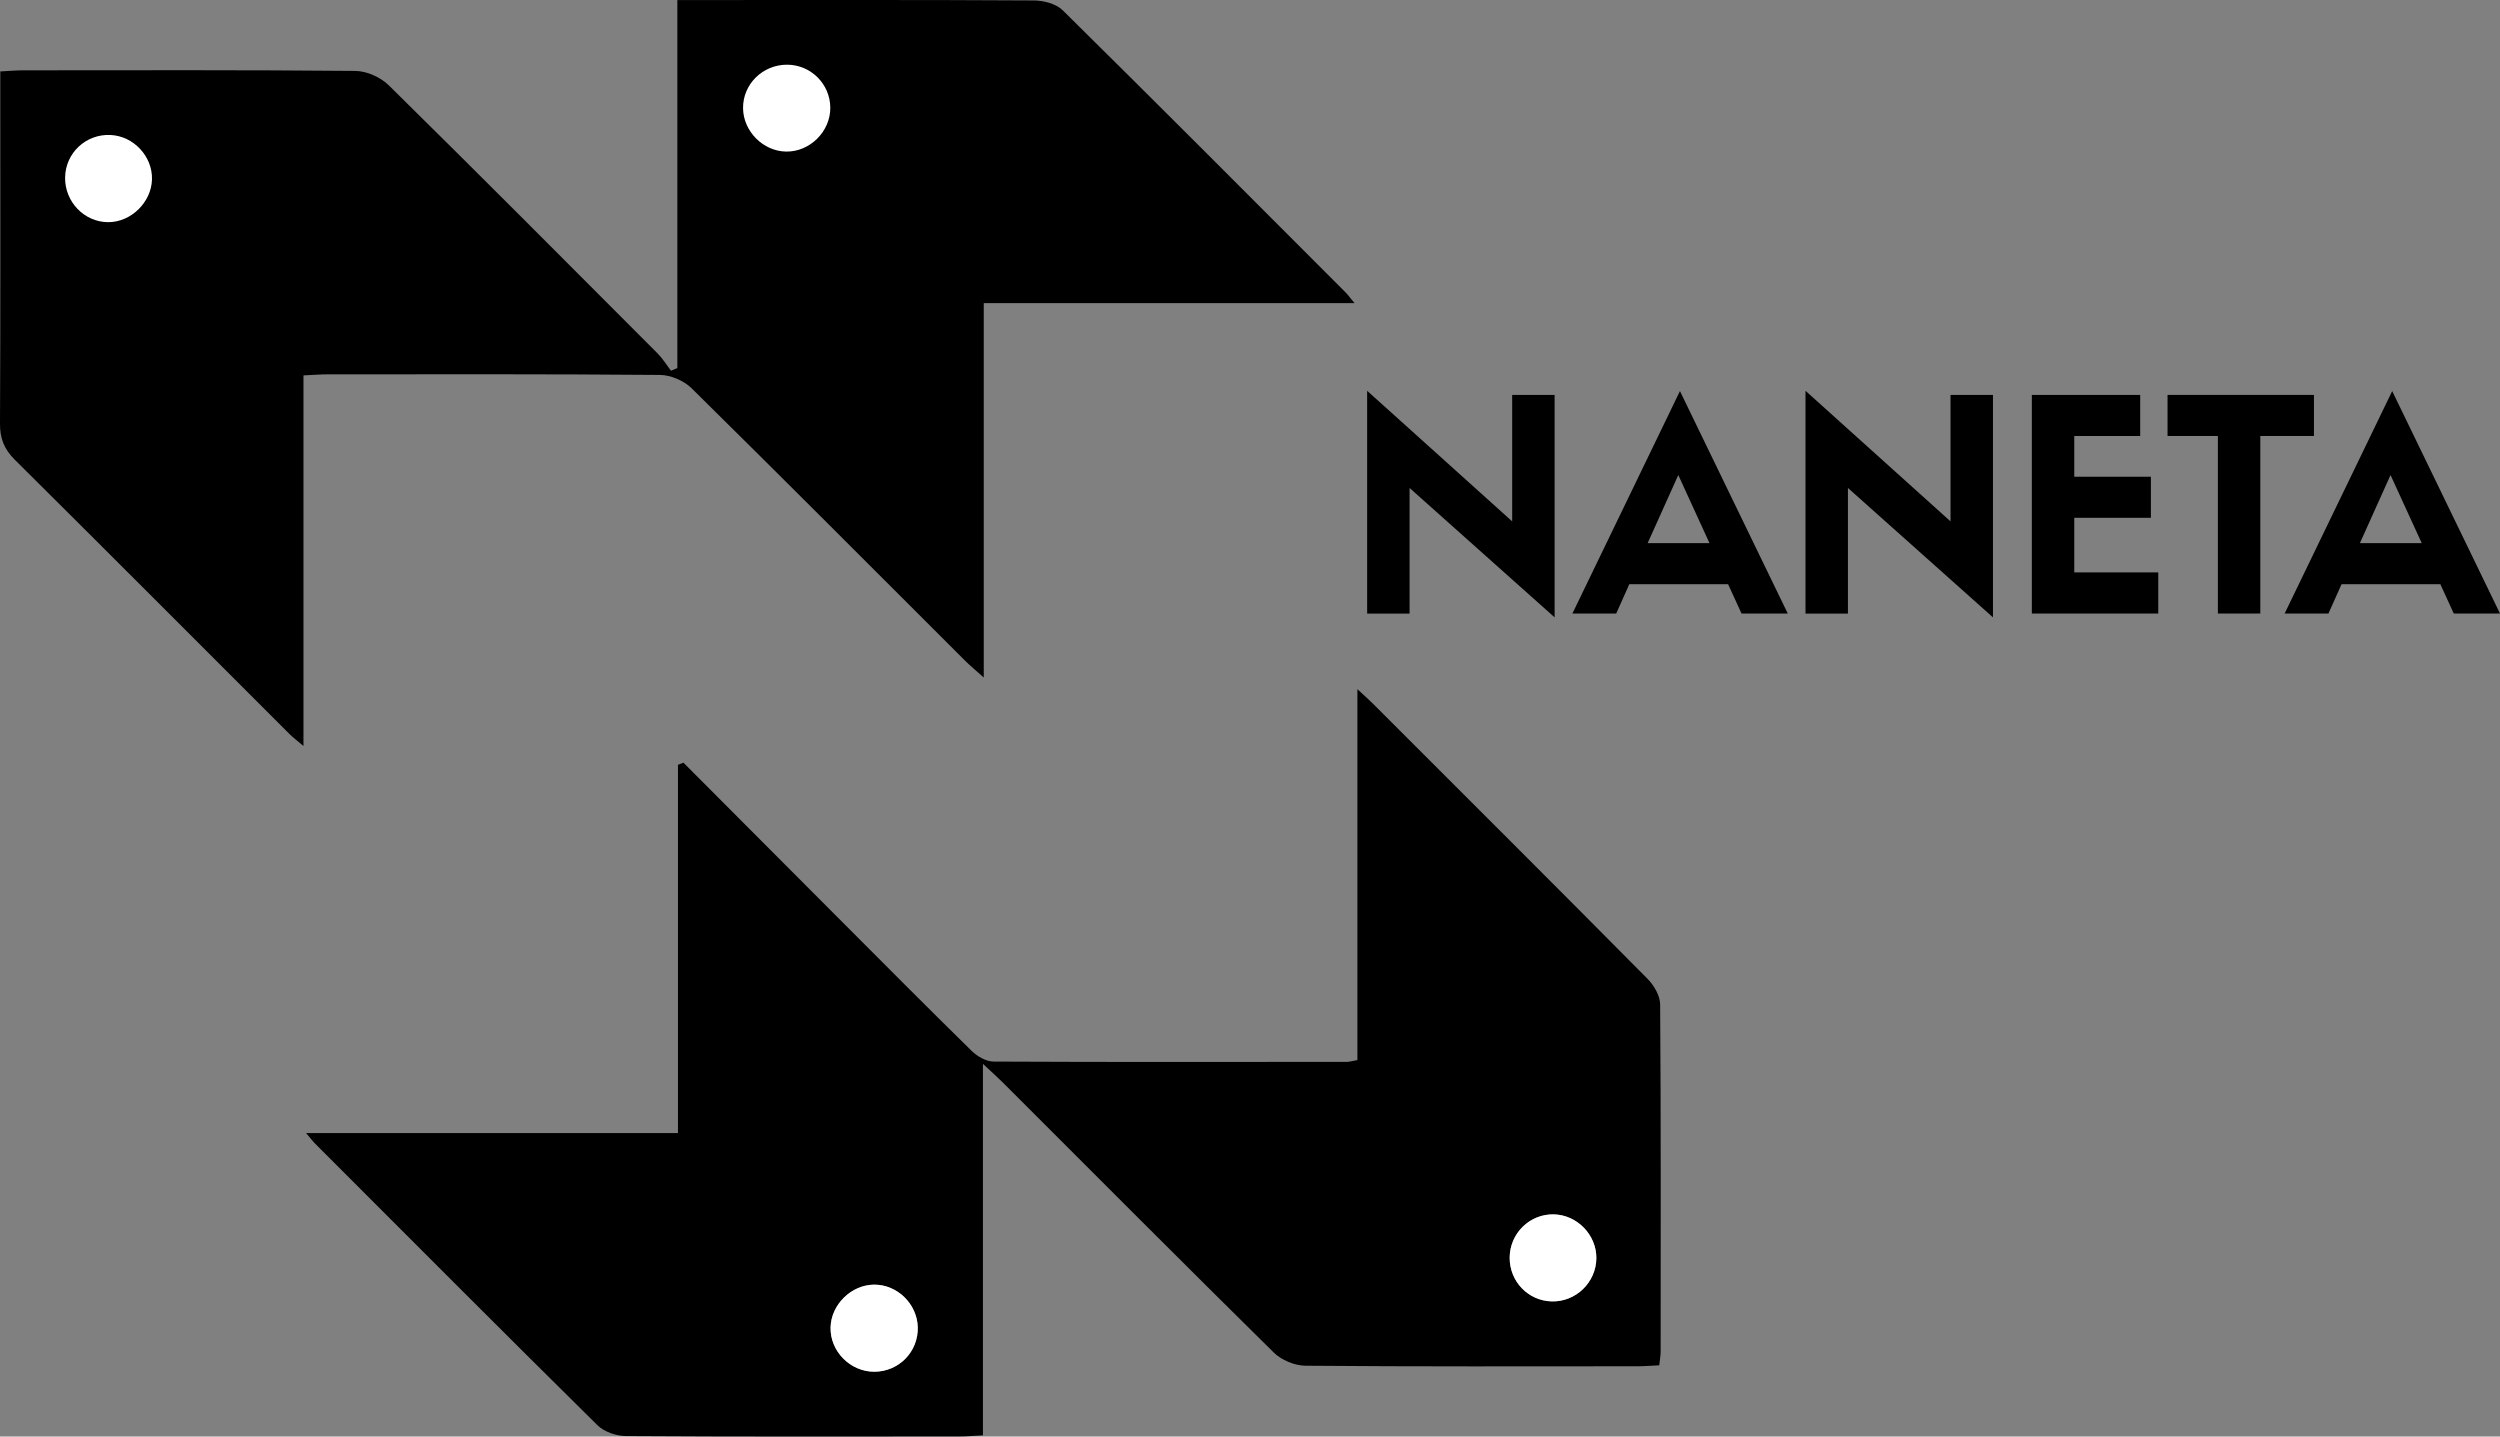
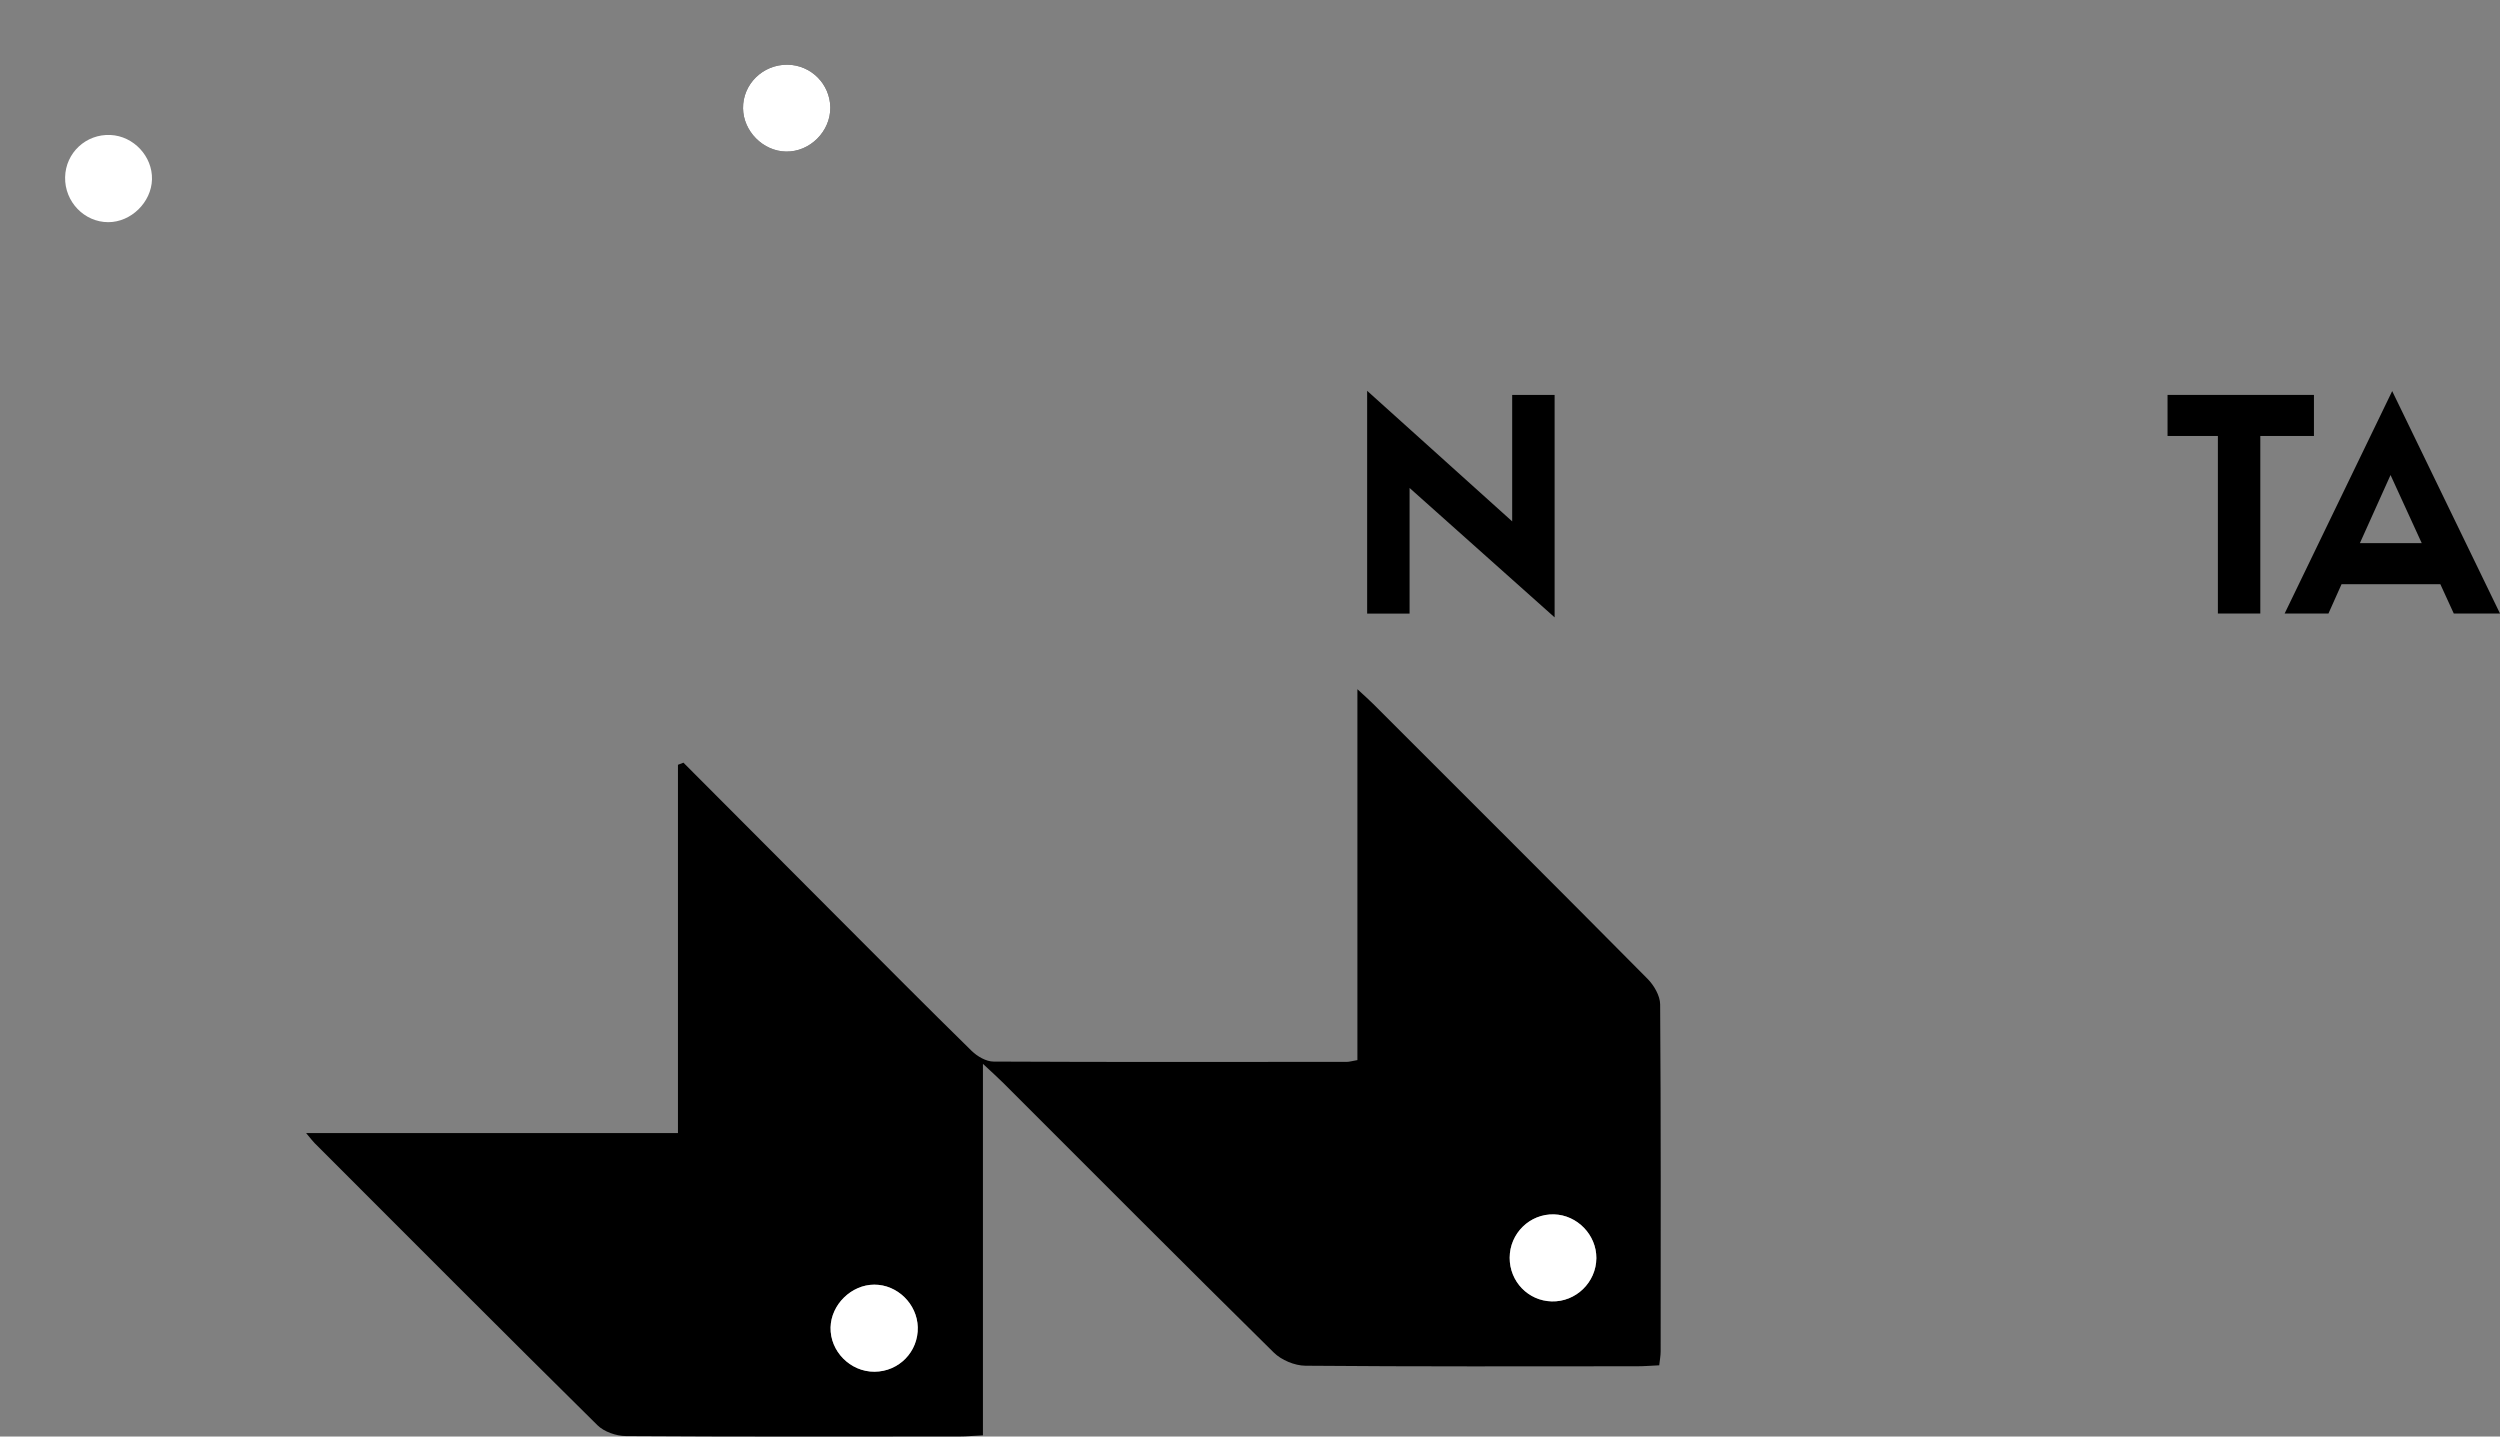
<svg xmlns="http://www.w3.org/2000/svg" version="1.1" id="Layer_1" x="0px" y="0px" viewBox="0 0 546.76 314.18" style="enable-background:new 0 0 546.76 314.18;" xml:space="preserve">
  <rect x="0" y="0" width="546.76" height="314.18" fill="#808080" stroke="none" />
  <style type="text/css">
	.st0{fill:#FFFFFF;}
</style>
  <g>
-     <path d="M66.37,82.1c0,27.07,0,53.58,0,81.05c-1.47-1.25-2.29-1.85-3-2.56c-20.03-20.02-40.02-40.08-60.12-60.03   C0.93,98.25-0.02,95.92,0,92.63c0.13-24.02,0.07-48.05,0.07-72.07c0-1.55,0-3.1,0-4.94c2-0.1,3.55-0.24,5.09-0.24   c24.18-0.01,48.37-0.1,72.55,0.13c2.48,0.02,5.52,1.38,7.31,3.14c19.72,19.43,39.25,39.05,58.8,58.65   c1.12,1.12,1.96,2.52,2.93,3.78c0.46-0.2,0.92-0.39,1.39-0.59c0-26.66,0-53.32,0-80.48c2.32,0,3.86,0,5.41,0   c24.18,0,48.37-0.06,72.55,0.09c2.14,0.01,4.88,0.72,6.31,2.14c20.72,20.45,41.27,41.08,61.84,61.68c0.53,0.53,0.97,1.15,1.99,2.38   c-27.36,0-54.01,0-81.09,0c0,27.15,0,53.81,0,81.88c-1.95-1.75-3.05-2.65-4.05-3.65c-19.93-19.9-39.8-39.85-59.85-59.62   c-1.67-1.65-4.56-2.89-6.9-2.91c-24.18-0.21-48.37-0.14-72.55-0.13C70.26,81.86,68.7,81.99,66.37,82.1z" />
    <path d="M172.21,14.15c-5.38-0.05-9.77,4.26-9.7,9.54c0.07,5.04,4.39,9.38,9.41,9.46c5.22,0.09,9.73-4.42,9.67-9.65   C181.53,18.36,177.36,14.2,172.21,14.15z" />
-     <path d="M33.24,39.25c0.14-5.04-4.01-9.49-9.07-9.73c-5.36-0.25-9.83,3.9-9.93,9.24c-0.11,5.35,4.19,9.83,9.44,9.83   C28.66,48.59,33.1,44.25,33.24,39.25z" />
    <path d="M149.47,166.8c11.21,11.25,22.42,22.5,33.64,33.74c9.78,9.8,19.53,19.62,29.41,29.31c1.22,1.19,3.17,2.32,4.78,2.32   c25.77,0.13,51.54,0.08,77.32,0.06c0.47,0,0.93-0.15,2.25-0.38c0-13.31,0-26.74,0-40.16c0-13.29,0-26.59,0-40.96   c1.69,1.57,2.6,2.36,3.44,3.21c20.03,20.02,40.08,40.01,60.01,60.13c1.41,1.42,2.75,3.71,2.76,5.6   c0.18,25.29,0.12,50.59,0.11,75.89c0,0.92-0.18,1.84-0.31,3.04c-1.74,0.08-3.29,0.21-4.84,0.21c-24.18,0.01-48.36,0.09-72.54-0.12   c-2.35-0.02-5.25-1.23-6.92-2.88c-19.82-19.54-39.46-39.28-59.16-58.96c-1.19-1.19-2.45-2.31-4.45-4.18c0,27.65,0,54.26,0,81.24   c-2.01,0.1-3.54,0.25-5.08,0.25c-24.34,0.02-48.68,0.07-73.02-0.09c-2.11-0.01-4.76-0.93-6.22-2.38   c-20.71-20.46-41.26-41.09-61.84-61.68c-0.44-0.44-0.8-0.94-1.86-2.2c27.46,0,54.15,0,81.32,0c0-27.29,0-53.92,0-80.55   C148.67,167.11,149.07,166.95,149.47,166.8z M191.2,280.96c-5,0.02-9.43,4.35-9.55,9.34c-0.13,5.23,4.31,9.73,9.59,9.7   c5.37-0.02,9.62-4.39,9.48-9.74C200.58,285.18,196.25,280.94,191.2,280.96z M349.13,275.15c0.03-5.07-4.17-9.41-9.24-9.56   c-5.3-0.16-9.72,4.15-9.72,9.49c-0.01,5.19,4.04,9.4,9.18,9.54C344.64,284.77,349.1,280.46,349.13,275.15z" />
    <path class="st0" d="M172.21,14.15c5.14,0.05,9.32,4.21,9.38,9.35c0.06,5.23-4.45,9.74-9.67,9.65c-5.03-0.08-9.35-4.43-9.41-9.46   C162.44,18.41,166.83,14.1,172.21,14.15z" />
    <path class="st0" d="M33.24,39.25c-0.14,5-4.58,9.34-9.56,9.34c-5.25,0-9.55-4.47-9.44-9.83c0.11-5.34,4.57-9.49,9.93-9.24   C29.23,29.76,33.38,34.21,33.24,39.25z" />
    <path class="st0" d="M191.2,280.96c5.05-0.02,9.38,4.22,9.52,9.3c0.14,5.35-4.11,9.72-9.48,9.74c-5.28,0.02-9.72-4.47-9.59-9.7   C181.77,285.31,186.2,280.97,191.2,280.96z" />
    <path class="st0" d="M349.13,275.15c-0.03,5.3-4.49,9.62-9.78,9.47c-5.14-0.14-9.19-4.35-9.18-9.54c0.01-5.34,4.42-9.65,9.72-9.49   C344.96,265.74,349.16,270.09,349.13,275.15z" />
  </g>
  <g>
    <path d="M330.73,86.37H340v48.65l-31.72-28.3v27.47h-9.28V85.47l31.72,28.56V86.37z" />
-     <path d="M377.94,127.76h-21.6l-2.87,6.42h-9.58l23.52-48.65l23.58,48.65h-10.11L377.94,127.76z M360.35,118.78h13.52l-6.82-14.89   L360.35,118.78z" />
-     <path d="M426.59,86.37h9.28v48.65l-31.72-28.3v27.47h-9.28V85.47l31.72,28.56V86.37z" />
-     <path d="M444.37,134.18V86.37h23.7v8.98h-14.42v8.92h16.76v8.98h-16.76v11.94h18.37v8.99H444.37z" />
    <path d="M485.06,134.18V95.35h-11.01v-8.98h32.02v8.98h-11.73v38.83H485.06z" />
    <path d="M533.71,127.76h-21.6l-2.87,6.42h-9.58l23.52-48.65l23.58,48.65h-10.11L533.71,127.76z M516.12,118.78h13.52l-6.82-14.89   L516.12,118.78z" />
  </g>
</svg>